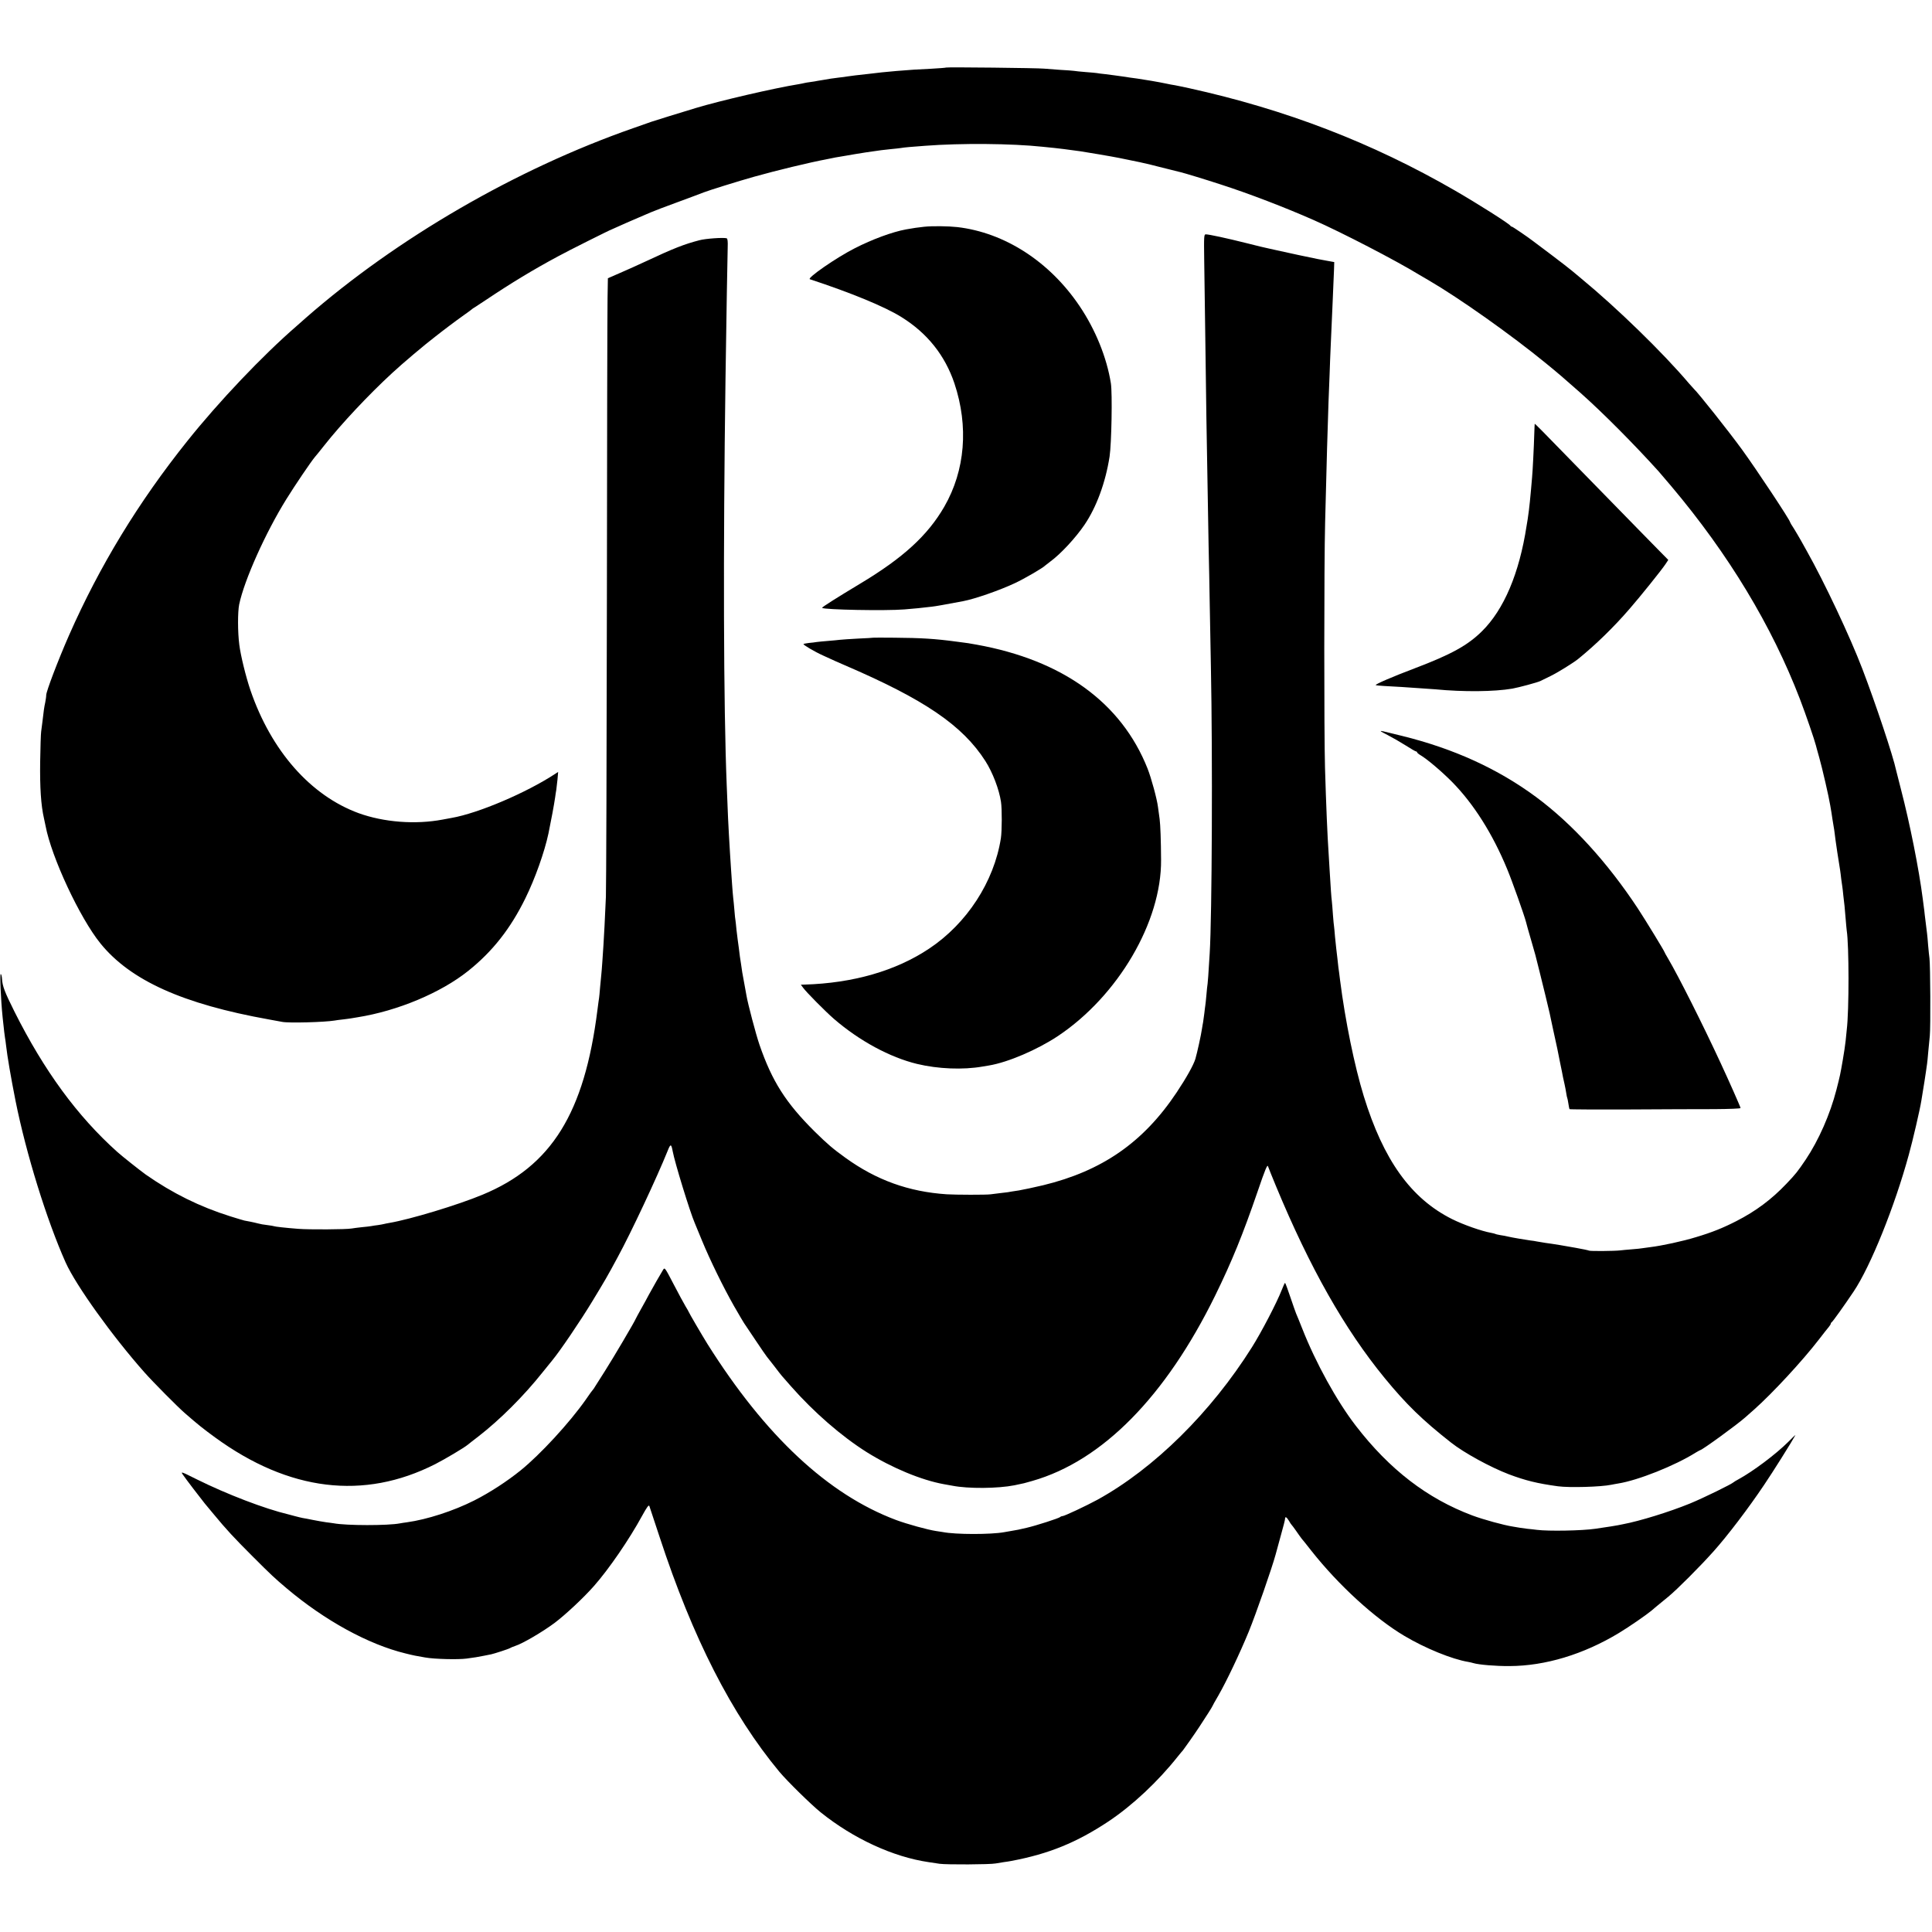
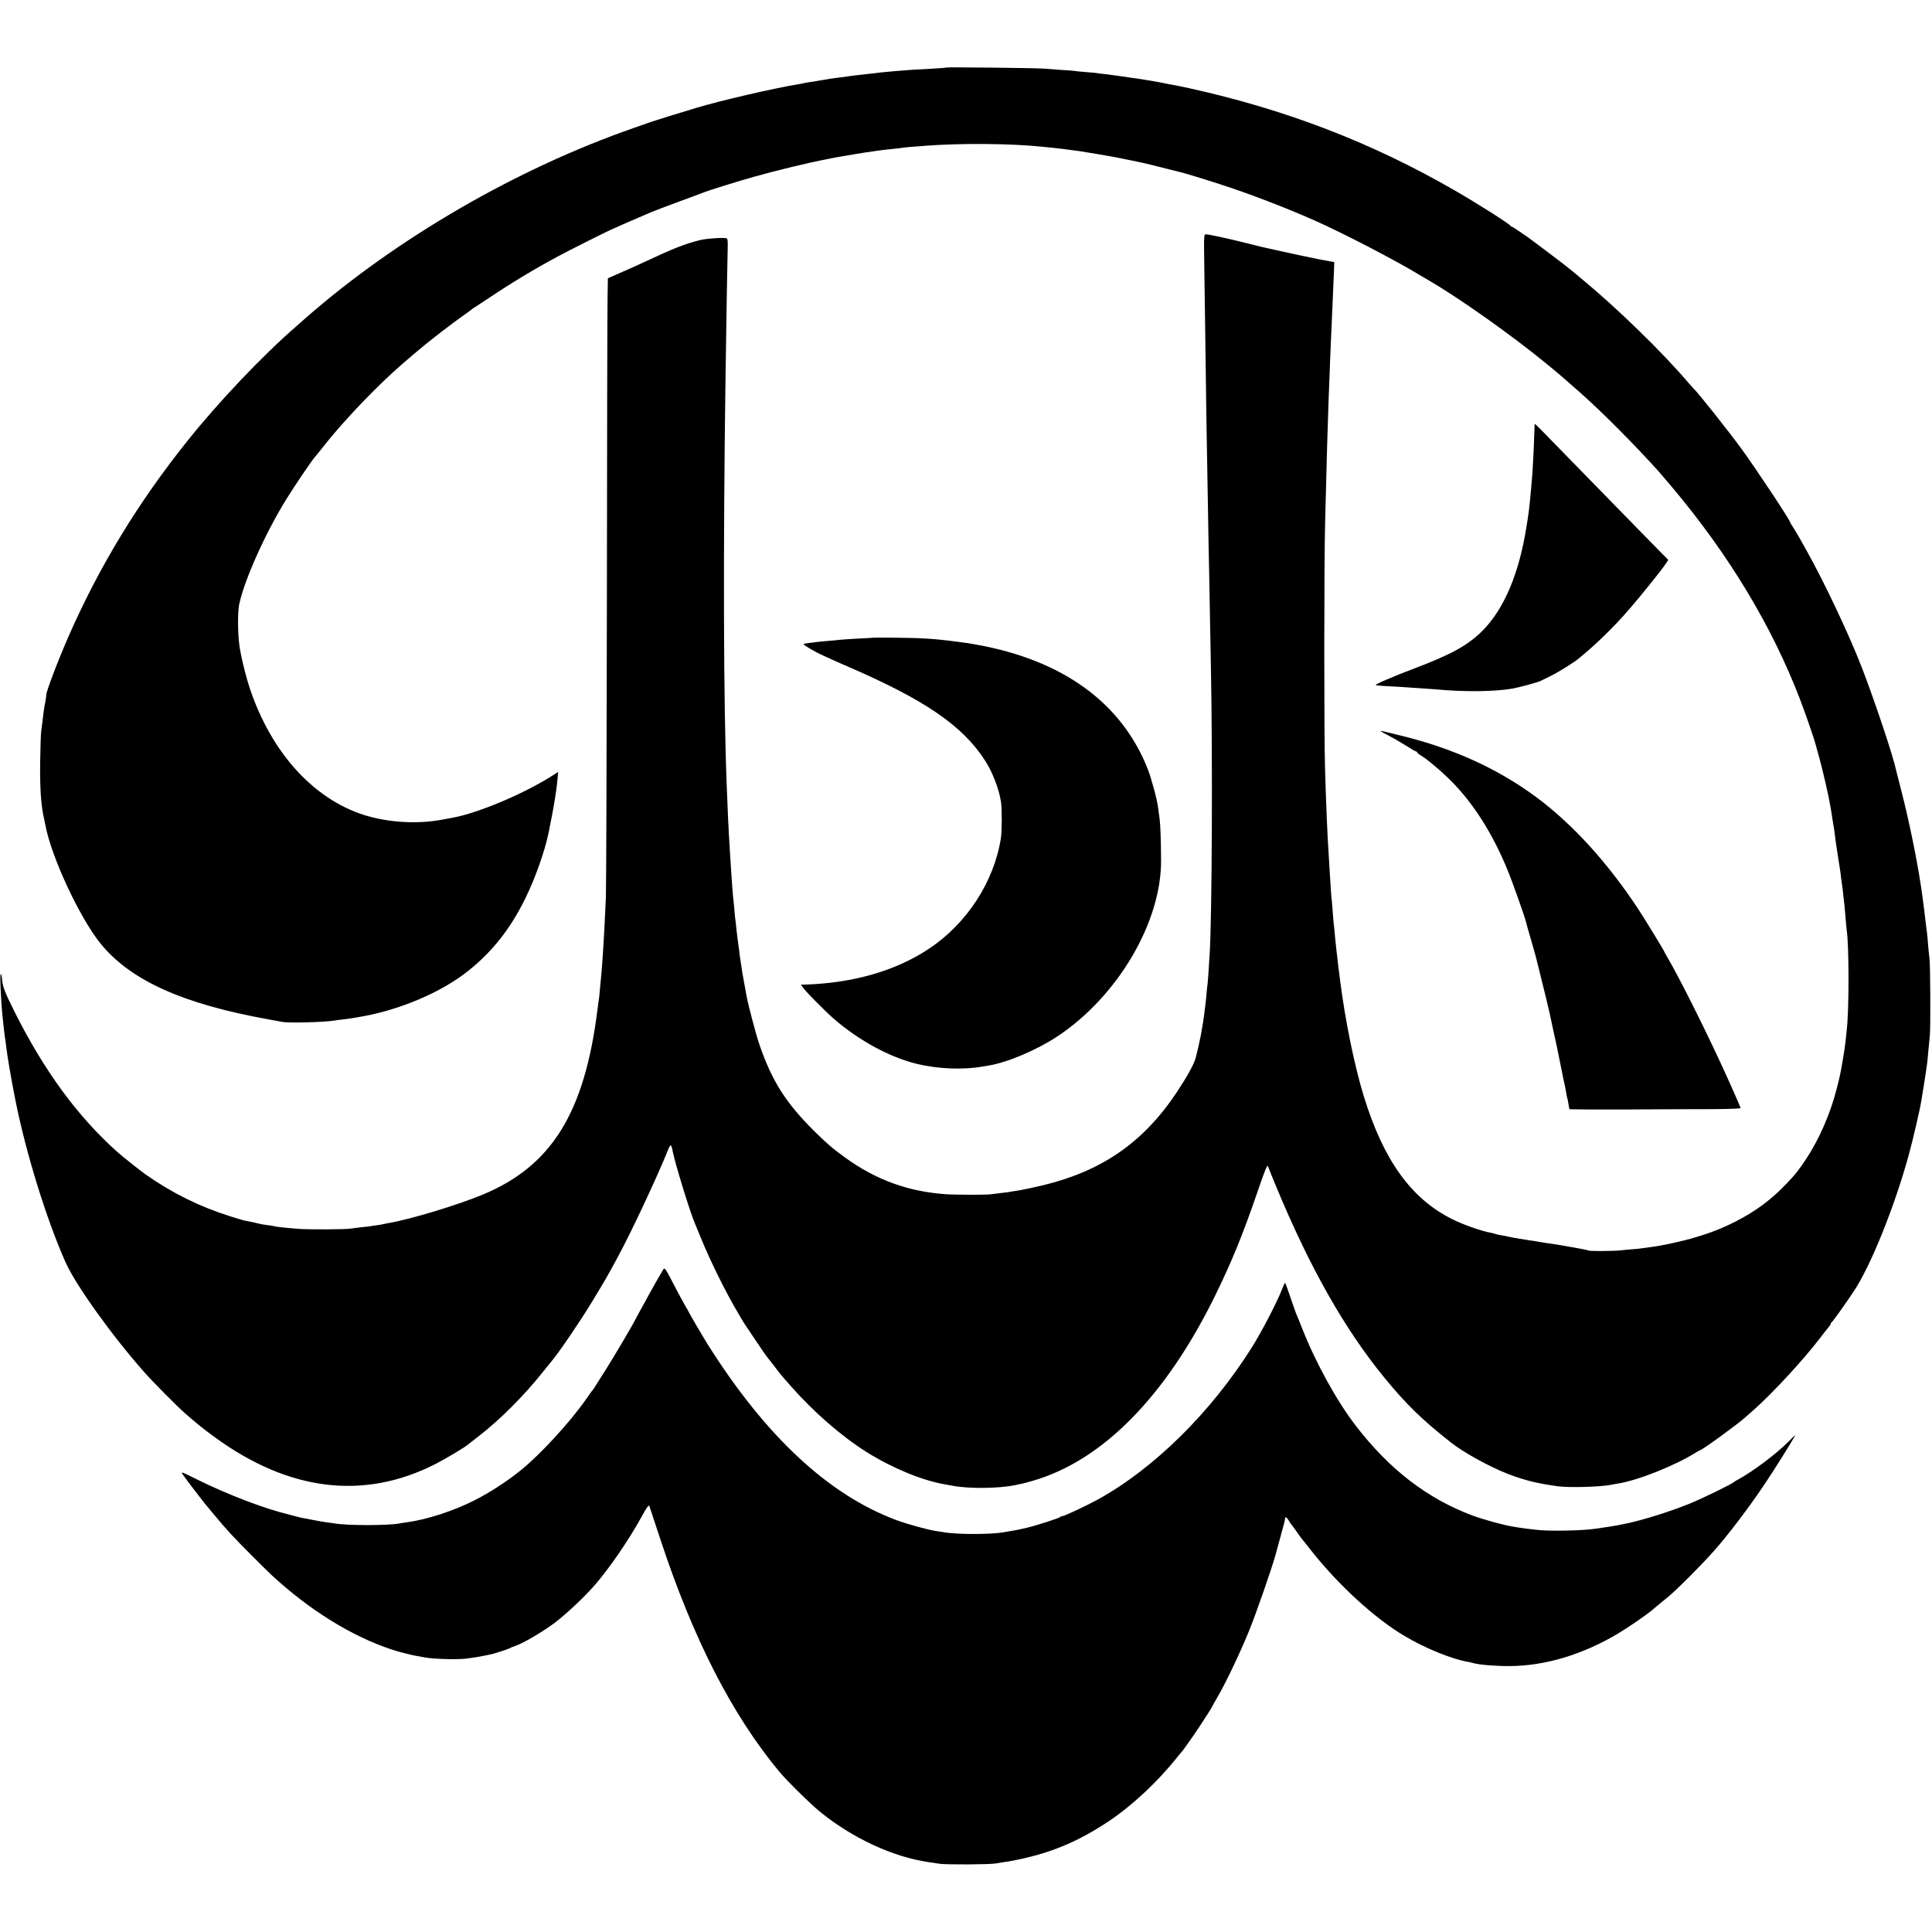
<svg xmlns="http://www.w3.org/2000/svg" version="1.0" width="1756pt" height="1756pt" viewBox="0 0 1756 1756" preserveAspectRatio="xMidYMid meet">
  <g transform="translate(0,1756) scale(0.1,-0.1)" fill="#000000" stroke="none">
    <path d="M8599 16946 c-2 -2 -65 -7 -139 -11 -131 -6 -174 -9 -310 -20 -106 -9 -170 -16 -250 -26 -41 -5 -97 -11 -125 -14 -27 -3 -61 -8 -75 -10 -14 -3 -47 -7 -75 -10 -27 -3 -61 -8 -75 -10 -14 -3 -43 -7 -65 -11 -22 -3 -47 -7 -55 -9 -8 -2 -35 -7 -60 -10 -25 -3 -52 -8 -60 -10 -8 -2 -31 -7 -50 -10 -223 -36 -718 -151 -933 -216 -129 -39 -392 -120 -407 -126 -8 -3 -82 -29 -165 -58 -1063 -371 -2150 -1002 -2975 -1724 -41 -36 -80 -70 -86 -76 -306 -265 -706 -686 -991 -1043 -445 -556 -798 -1136 -1076 -1767 -98 -223 -207 -509 -207 -543 0 -15 -5 -45 -9 -67 -9 -39 -15 -82 -26 -180 -3 -27 -8 -66 -11 -85 -3 -19 -7 -143 -9 -275 -3 -234 7 -393 35 -515 6 -25 12 -54 14 -66 53 -284 311 -837 499 -1069 273 -337 750 -551 1532 -691 50 -9 104 -19 120 -22 59 -12 384 -3 475 12 14 3 48 7 75 10 28 3 61 8 75 10 14 3 41 7 60 10 364 58 756 222 1005 421 222 177 385 385 520 660 89 181 174 421 210 590 24 116 51 260 61 330 3 22 7 51 10 65 2 14 7 56 11 95 l6 69 -29 -19 c-263 -172 -698 -357 -939 -399 -16 -3 -53 -10 -81 -15 -248 -47 -534 -25 -764 58 -437 160 -795 566 -984 1118 -42 124 -89 316 -101 413 -15 114 -15 300 -1 367 47 223 240 652 428 955 78 126 223 340 259 383 10 11 48 58 85 105 156 198 407 465 619 660 90 84 301 262 388 328 37 29 95 74 130 100 34 26 94 70 132 97 39 27 72 52 75 55 3 3 12 10 22 15 9 6 56 37 105 69 230 154 428 274 655 396 87 48 477 243 488 245 3 1 32 14 65 29 33 15 103 46 155 68 52 22 113 48 135 58 22 10 135 53 250 95 116 43 219 81 230 86 45 18 311 101 460 143 204 57 491 127 665 160 14 3 34 7 45 9 11 3 40 8 65 12 25 4 54 9 65 11 19 4 124 21 175 29 39 6 112 16 140 20 14 2 54 6 90 10 36 3 76 8 90 10 26 5 95 11 219 20 326 25 788 21 1068 -9 26 -3 75 -8 108 -11 33 -4 71 -8 85 -10 59 -8 108 -15 150 -20 42 -6 296 -49 349 -60 178 -36 235 -48 286 -61 33 -9 67 -17 75 -19 8 -2 53 -13 100 -25 47 -12 92 -23 100 -25 31 -7 229 -67 360 -110 259 -83 594 -212 852 -326 252 -111 748 -368 955 -495 17 -10 57 -34 89 -52 281 -164 747 -494 1065 -754 115 -94 158 -131 313 -268 202 -179 489 -468 711 -714 6 -6 58 -67 116 -136 520 -617 913 -1268 1169 -1935 53 -138 134 -375 145 -421 2 -10 16 -59 30 -109 27 -95 88 -359 100 -435 4 -25 9 -54 11 -65 2 -10 6 -37 9 -60 3 -22 8 -52 11 -67 3 -15 7 -42 9 -60 1 -18 13 -96 24 -173 12 -77 24 -151 26 -165 2 -14 7 -50 10 -80 4 -30 9 -62 10 -70 1 -8 6 -44 9 -80 4 -36 9 -78 11 -95 2 -16 6 -68 10 -115 4 -47 8 -95 10 -108 21 -133 22 -724 0 -903 -2 -19 -7 -63 -10 -99 -4 -36 -15 -114 -26 -175 -23 -133 -25 -142 -58 -271 -57 -221 -160 -456 -279 -634 -74 -109 -89 -129 -176 -220 -134 -141 -277 -248 -453 -338 -123 -63 -222 -103 -370 -147 -116 -36 -311 -78 -412 -90 -30 -4 -62 -8 -73 -10 -10 -2 -53 -7 -96 -10 -42 -3 -90 -8 -107 -10 -51 -6 -272 -8 -282 -2 -5 3 -61 15 -124 26 -63 11 -127 22 -144 25 -16 3 -48 8 -70 11 -40 5 -70 10 -135 21 -19 4 -45 8 -58 9 -51 7 -169 27 -202 35 -19 5 -52 11 -74 14 -21 4 -41 8 -45 11 -4 2 -20 6 -35 9 -90 16 -255 74 -359 126 -373 187 -623 536 -802 1118 -84 274 -168 683 -215 1052 -6 47 -12 99 -15 115 -2 17 -7 57 -10 90 -4 33 -8 71 -10 85 -2 14 -7 61 -11 105 -3 44 -8 87 -9 96 -2 8 -6 55 -10 105 -3 49 -8 105 -10 124 -5 35 -10 115 -20 280 -3 46 -7 113 -9 150 -11 158 -23 442 -33 780 -9 308 -9 1853 1 2230 13 523 24 918 31 1100 3 69 7 184 10 255 2 72 7 186 10 255 11 233 23 530 30 692 l2 66 -61 11 c-33 6 -74 14 -91 17 -44 8 -290 61 -365 78 -36 8 -76 17 -90 20 -14 2 -99 23 -190 46 -179 45 -342 80 -370 80 -17 0 -18 -14 -15 -232 2 -128 7 -447 10 -708 3 -261 8 -590 10 -730 8 -483 15 -866 20 -1160 4 -162 8 -394 10 -515 2 -121 7 -386 11 -590 16 -799 10 -2261 -11 -2600 -13 -211 -16 -252 -19 -275 -3 -14 -7 -61 -11 -104 -4 -43 -8 -86 -10 -95 -1 -9 -6 -41 -9 -72 -4 -31 -9 -67 -11 -80 -3 -13 -7 -41 -11 -64 -8 -55 -42 -210 -59 -269 -17 -56 -81 -171 -171 -306 -302 -453 -677 -713 -1214 -843 -80 -19 -179 -40 -220 -47 -41 -6 -86 -13 -100 -16 -14 -2 -47 -6 -75 -9 -27 -4 -63 -8 -80 -10 -38 -6 -320 -5 -400 0 -346 23 -640 129 -921 332 -114 82 -163 124 -279 238 -263 261 -387 456 -502 789 -33 96 -106 374 -118 446 -3 19 -12 69 -20 110 -16 82 -23 127 -30 180 -3 19 -7 49 -10 65 -2 17 -7 53 -10 80 -4 28 -8 60 -10 73 -2 13 -7 53 -11 90 -3 37 -8 75 -9 84 -2 9 -7 52 -10 95 -4 43 -8 94 -11 113 -2 19 -7 73 -10 120 -3 47 -7 105 -9 130 -2 25 -6 95 -10 155 -3 61 -8 137 -10 170 -4 57 -10 190 -20 450 -29 713 -33 2118 -11 3690 8 576 18 1120 20 1197 2 53 -1 78 -9 82 -25 9 -192 -2 -250 -18 -135 -35 -235 -74 -480 -189 -71 -33 -179 -82 -240 -108 l-110 -48 -3 -178 c-2 -98 -5 -1330 -6 -2738 -2 -1408 -6 -2625 -9 -2705 -9 -201 -17 -364 -22 -435 -2 -33 -7 -100 -10 -150 -3 -49 -8 -106 -10 -125 -2 -19 -7 -71 -11 -115 -3 -44 -8 -87 -9 -95 -2 -8 -8 -58 -15 -110 -118 -937 -417 -1419 -1045 -1679 -223 -93 -657 -224 -845 -256 -19 -3 -42 -8 -50 -10 -8 -2 -33 -7 -55 -10 -22 -2 -49 -7 -60 -9 -12 -2 -50 -7 -86 -10 -36 -4 -78 -9 -93 -12 -49 -9 -388 -11 -486 -3 -117 9 -213 20 -220 24 -3 2 -30 6 -60 10 -30 3 -68 10 -85 15 -16 4 -48 12 -70 16 -22 4 -46 8 -53 10 -7 1 -65 19 -130 39 -276 87 -522 208 -767 379 -49 35 -217 168 -259 206 -364 326 -665 738 -935 1276 -90 181 -108 228 -113 297 -1 21 -6 41 -11 44 -10 6 0 -230 17 -396 14 -129 17 -157 21 -181 3 -14 7 -46 10 -72 11 -99 44 -291 86 -503 97 -484 284 -1086 456 -1471 94 -208 421 -665 717 -999 80 -90 301 -313 367 -370 119 -104 167 -142 274 -220 671 -489 1351 -572 2000 -243 90 46 262 148 297 177 7 6 50 40 96 75 196 152 413 368 586 586 38 47 76 94 85 105 70 84 257 360 363 535 117 193 134 221 233 405 120 220 357 726 452 962 27 69 34 69 47 -1 18 -99 156 -549 200 -651 7 -16 37 -88 66 -160 72 -175 193 -423 292 -597 45 -79 86 -147 90 -153 4 -5 51 -75 104 -155 53 -80 100 -147 103 -150 3 -3 33 -41 66 -84 33 -43 64 -84 70 -90 5 -6 43 -50 84 -96 209 -237 460 -455 689 -599 227 -142 496 -254 701 -291 31 -5 66 -12 78 -14 142 -28 412 -26 563 4 88 18 92 19 164 40 635 182 1210 766 1661 1685 150 306 252 556 385 944 70 205 89 250 95 230 4 -13 37 -94 72 -179 309 -745 625 -1302 988 -1745 196 -239 344 -383 605 -588 117 -92 354 -222 524 -287 152 -57 257 -83 446 -109 104 -14 391 -6 486 14 12 3 39 7 60 11 180 28 519 163 706 281 21 12 40 23 42 23 16 0 330 228 406 295 19 16 57 50 85 75 164 146 436 439 587 635 38 50 78 100 89 113 10 12 19 26 19 31 0 5 4 11 8 13 8 3 111 147 199 278 155 231 374 775 502 1244 37 133 102 414 114 491 24 147 37 227 42 265 3 25 8 56 10 70 2 14 7 59 10 100 4 41 11 111 15 155 8 80 5 639 -3 705 -3 19 -8 71 -12 115 -3 44 -8 94 -10 110 -11 85 -17 134 -21 170 -2 22 -6 56 -9 75 -3 19 -7 51 -9 70 -35 273 -117 683 -198 995 -21 83 -41 160 -44 173 -27 130 -188 611 -307 922 -113 296 -346 789 -504 1070 -11 19 -35 62 -53 95 -18 32 -48 83 -66 112 -19 28 -34 54 -34 57 0 18 -302 474 -437 660 -124 170 -398 515 -437 551 -6 6 -26 28 -45 50 -235 278 -658 689 -975 950 -27 22 -65 54 -85 71 -20 17 -106 84 -191 148 -85 64 -159 120 -165 124 -45 35 -187 132 -194 132 -5 0 -11 4 -13 8 -6 16 -298 201 -504 320 -755 436 -1538 737 -2419 931 -49 11 -106 22 -125 26 -19 3 -55 9 -80 15 -65 14 -207 38 -265 46 -27 3 -57 8 -67 9 -14 3 -36 6 -138 20 -14 2 -52 7 -85 11 -33 3 -68 8 -78 10 -9 1 -54 6 -100 9 -45 4 -93 8 -107 11 -13 2 -70 6 -125 9 -55 4 -120 9 -145 11 -52 6 -886 15 -891 10z" />
-     <path d="M8400 15499 c-61 -7 -95 -11 -165 -24 -125 -23 -307 -90 -467 -172 -166 -84 -437 -272 -407 -281 374 -123 683 -250 834 -345 234 -146 394 -347 480 -602 130 -390 98 -790 -92 -1120 -151 -261 -373 -465 -765 -700 -211 -127 -351 -215 -346 -220 18 -17 577 -28 748 -14 100 8 149 13 250 25 37 4 119 19 284 50 106 20 333 99 471 164 84 39 256 139 275 160 3 3 23 18 45 35 95 69 231 216 312 335 109 161 191 383 228 620 18 118 26 575 12 665 -37 235 -141 491 -286 705 -272 403 -680 666 -1110 716 -81 9 -227 11 -301 3z" />
    <path d="M13949 13708 c-1 -2 -2 -43 -4 -93 -3 -111 -15 -348 -20 -395 -2 -19 -6 -71 -10 -115 -4 -44 -8 -91 -10 -105 -1 -14 -6 -50 -9 -80 -4 -30 -9 -66 -11 -80 -3 -14 -7 -41 -10 -60 -66 -431 -206 -761 -406 -958 -130 -128 -278 -210 -610 -336 -201 -76 -363 -146 -355 -153 2 -2 37 -6 77 -8 41 -2 112 -6 159 -9 47 -3 126 -9 175 -12 50 -3 107 -7 129 -9 259 -25 537 -22 701 6 61 11 228 56 255 69 8 4 50 24 92 45 64 31 206 119 251 155 157 127 324 289 468 456 101 116 291 353 327 407 l25 38 -76 77 c-42 42 -129 132 -194 198 -65 67 -273 280 -463 474 -190 194 -375 384 -412 422 -38 38 -68 68 -69 66z" />
    <path d="M7937 11764 c-1 -1 -63 -5 -137 -8 -74 -4 -148 -9 -165 -11 -16 -2 -64 -7 -105 -10 -41 -3 -88 -8 -105 -10 -16 -3 -50 -7 -74 -9 -24 -3 -45 -7 -48 -10 -6 -6 104 -71 178 -104 35 -16 87 -39 114 -52 28 -12 64 -28 80 -35 729 -313 1073 -548 1281 -872 67 -105 125 -258 142 -371 10 -65 9 -266 -1 -331 -62 -395 -309 -775 -652 -1003 -302 -202 -692 -314 -1133 -327 l-33 -1 20 -27 c29 -41 206 -219 281 -284 232 -200 508 -349 755 -409 191 -46 418 -55 595 -24 14 2 41 7 60 10 173 29 438 143 625 267 547 365 943 1039 938 1602 -1 178 -6 315 -13 370 -5 33 -11 83 -15 110 -9 73 -61 264 -95 350 -238 599 -771 985 -1555 1126 -69 13 -73 13 -180 27 -200 27 -322 34 -568 36 -103 1 -189 1 -190 0z" />
    <path d="M12550 10914 c0 -2 30 -19 68 -38 37 -19 107 -59 156 -90 48 -31 92 -56 97 -56 5 0 9 -4 9 -8 0 -4 14 -16 31 -26 60 -35 194 -149 287 -243 195 -198 368 -470 501 -793 45 -108 155 -418 171 -480 4 -19 25 -91 45 -160 20 -69 38 -132 40 -140 2 -8 19 -78 39 -155 30 -121 81 -328 91 -375 1 -8 17 -78 33 -155 17 -77 33 -151 36 -165 3 -14 15 -72 26 -130 12 -58 24 -116 26 -130 3 -14 9 -44 15 -68 5 -23 12 -59 15 -80 3 -20 7 -39 9 -42 2 -3 6 -25 10 -50 4 -25 8 -47 10 -51 2 -3 246 -4 542 -3 296 2 645 3 776 3 137 1 237 5 237 10 0 8 -101 237 -182 411 -164 354 -382 787 -478 950 -17 28 -30 52 -30 54 0 8 -174 293 -243 398 -277 420 -596 770 -927 1015 -347 256 -746 438 -1215 554 -194 48 -195 48 -195 43z" />
    <path d="M6027 6019 c-22 -36 -91 -156 -128 -224 -17 -33 -51 -94 -74 -135 -23 -41 -44 -80 -46 -85 -10 -27 -209 -364 -280 -475 -44 -69 -85 -134 -92 -145 -6 -11 -14 -22 -17 -25 -4 -3 -33 -43 -65 -90 -147 -210 -415 -501 -595 -646 -123 -99 -276 -199 -420 -272 -188 -95 -429 -173 -610 -198 -25 -3 -54 -8 -65 -10 -106 -21 -489 -21 -603 1 -9 1 -39 6 -67 9 -27 4 -81 13 -120 21 -38 8 -81 16 -95 18 -14 3 -45 10 -70 17 -25 7 -52 14 -60 16 -211 50 -555 181 -833 319 -142 71 -146 72 -125 42 23 -35 172 -229 199 -262 9 -11 45 -54 79 -95 119 -144 186 -216 355 -385 170 -170 199 -197 310 -291 347 -293 743 -510 1080 -592 71 -18 103 -24 180 -37 83 -15 298 -20 375 -10 69 9 106 15 160 26 30 6 60 12 65 13 25 5 161 49 170 56 6 4 27 13 48 20 67 21 252 130 359 210 99 75 263 228 357 335 135 153 320 422 438 639 43 78 60 101 65 88 3 -9 45 -136 93 -281 301 -919 656 -1614 1089 -2135 72 -86 289 -299 376 -369 296 -238 658 -405 980 -452 19 -3 64 -9 100 -15 63 -9 460 -7 510 3 14 3 47 8 73 12 27 4 59 8 70 11 341 64 594 168 882 359 219 146 451 364 630 590 22 28 43 52 46 55 6 6 113 158 150 215 61 92 119 184 119 188 0 2 23 44 52 93 74 128 197 387 278 584 65 159 211 578 244 700 8 30 31 113 50 183 20 70 36 134 36 142 0 25 14 17 35 -17 10 -18 21 -35 25 -38 3 -3 22 -27 41 -55 18 -27 41 -58 50 -70 10 -11 49 -60 88 -110 248 -314 579 -616 846 -774 188 -112 433 -212 579 -236 17 -3 38 -8 47 -11 50 -15 205 -28 329 -27 324 1 673 106 995 301 93 56 249 164 297 204 14 13 46 39 69 58 24 19 61 50 83 68 81 67 285 271 411 412 127 142 318 393 460 605 80 118 250 389 283 450 3 6 -25 -20 -62 -58 -114 -114 -322 -270 -456 -343 -19 -10 -37 -21 -40 -24 -19 -19 -277 -145 -401 -196 -184 -75 -454 -159 -609 -188 -14 -3 -34 -7 -45 -9 -17 -4 -84 -14 -205 -32 -122 -18 -428 -23 -530 -10 -25 3 -65 8 -90 10 -25 3 -54 7 -65 9 -11 2 -40 7 -65 11 -80 12 -269 64 -368 101 -410 154 -752 417 -1058 814 -173 224 -365 572 -488 885 -26 66 -51 127 -55 135 -4 8 -27 75 -52 148 -24 72 -46 132 -49 132 -3 0 -16 -28 -29 -62 -45 -116 -185 -385 -272 -523 -372 -592 -890 -1103 -1404 -1386 -101 -55 -301 -149 -318 -149 -7 0 -17 -4 -22 -9 -13 -11 -216 -77 -303 -97 -77 -18 -82 -19 -142 -29 -25 -4 -53 -9 -63 -11 -120 -22 -442 -22 -557 1 -13 2 -42 7 -65 10 -72 11 -259 62 -361 100 -618 232 -1188 764 -1714 1600 -48 77 -170 286 -170 291 0 2 -13 25 -29 51 -16 27 -65 117 -109 202 -78 150 -80 153 -95 130z" />
  </g>
</svg>